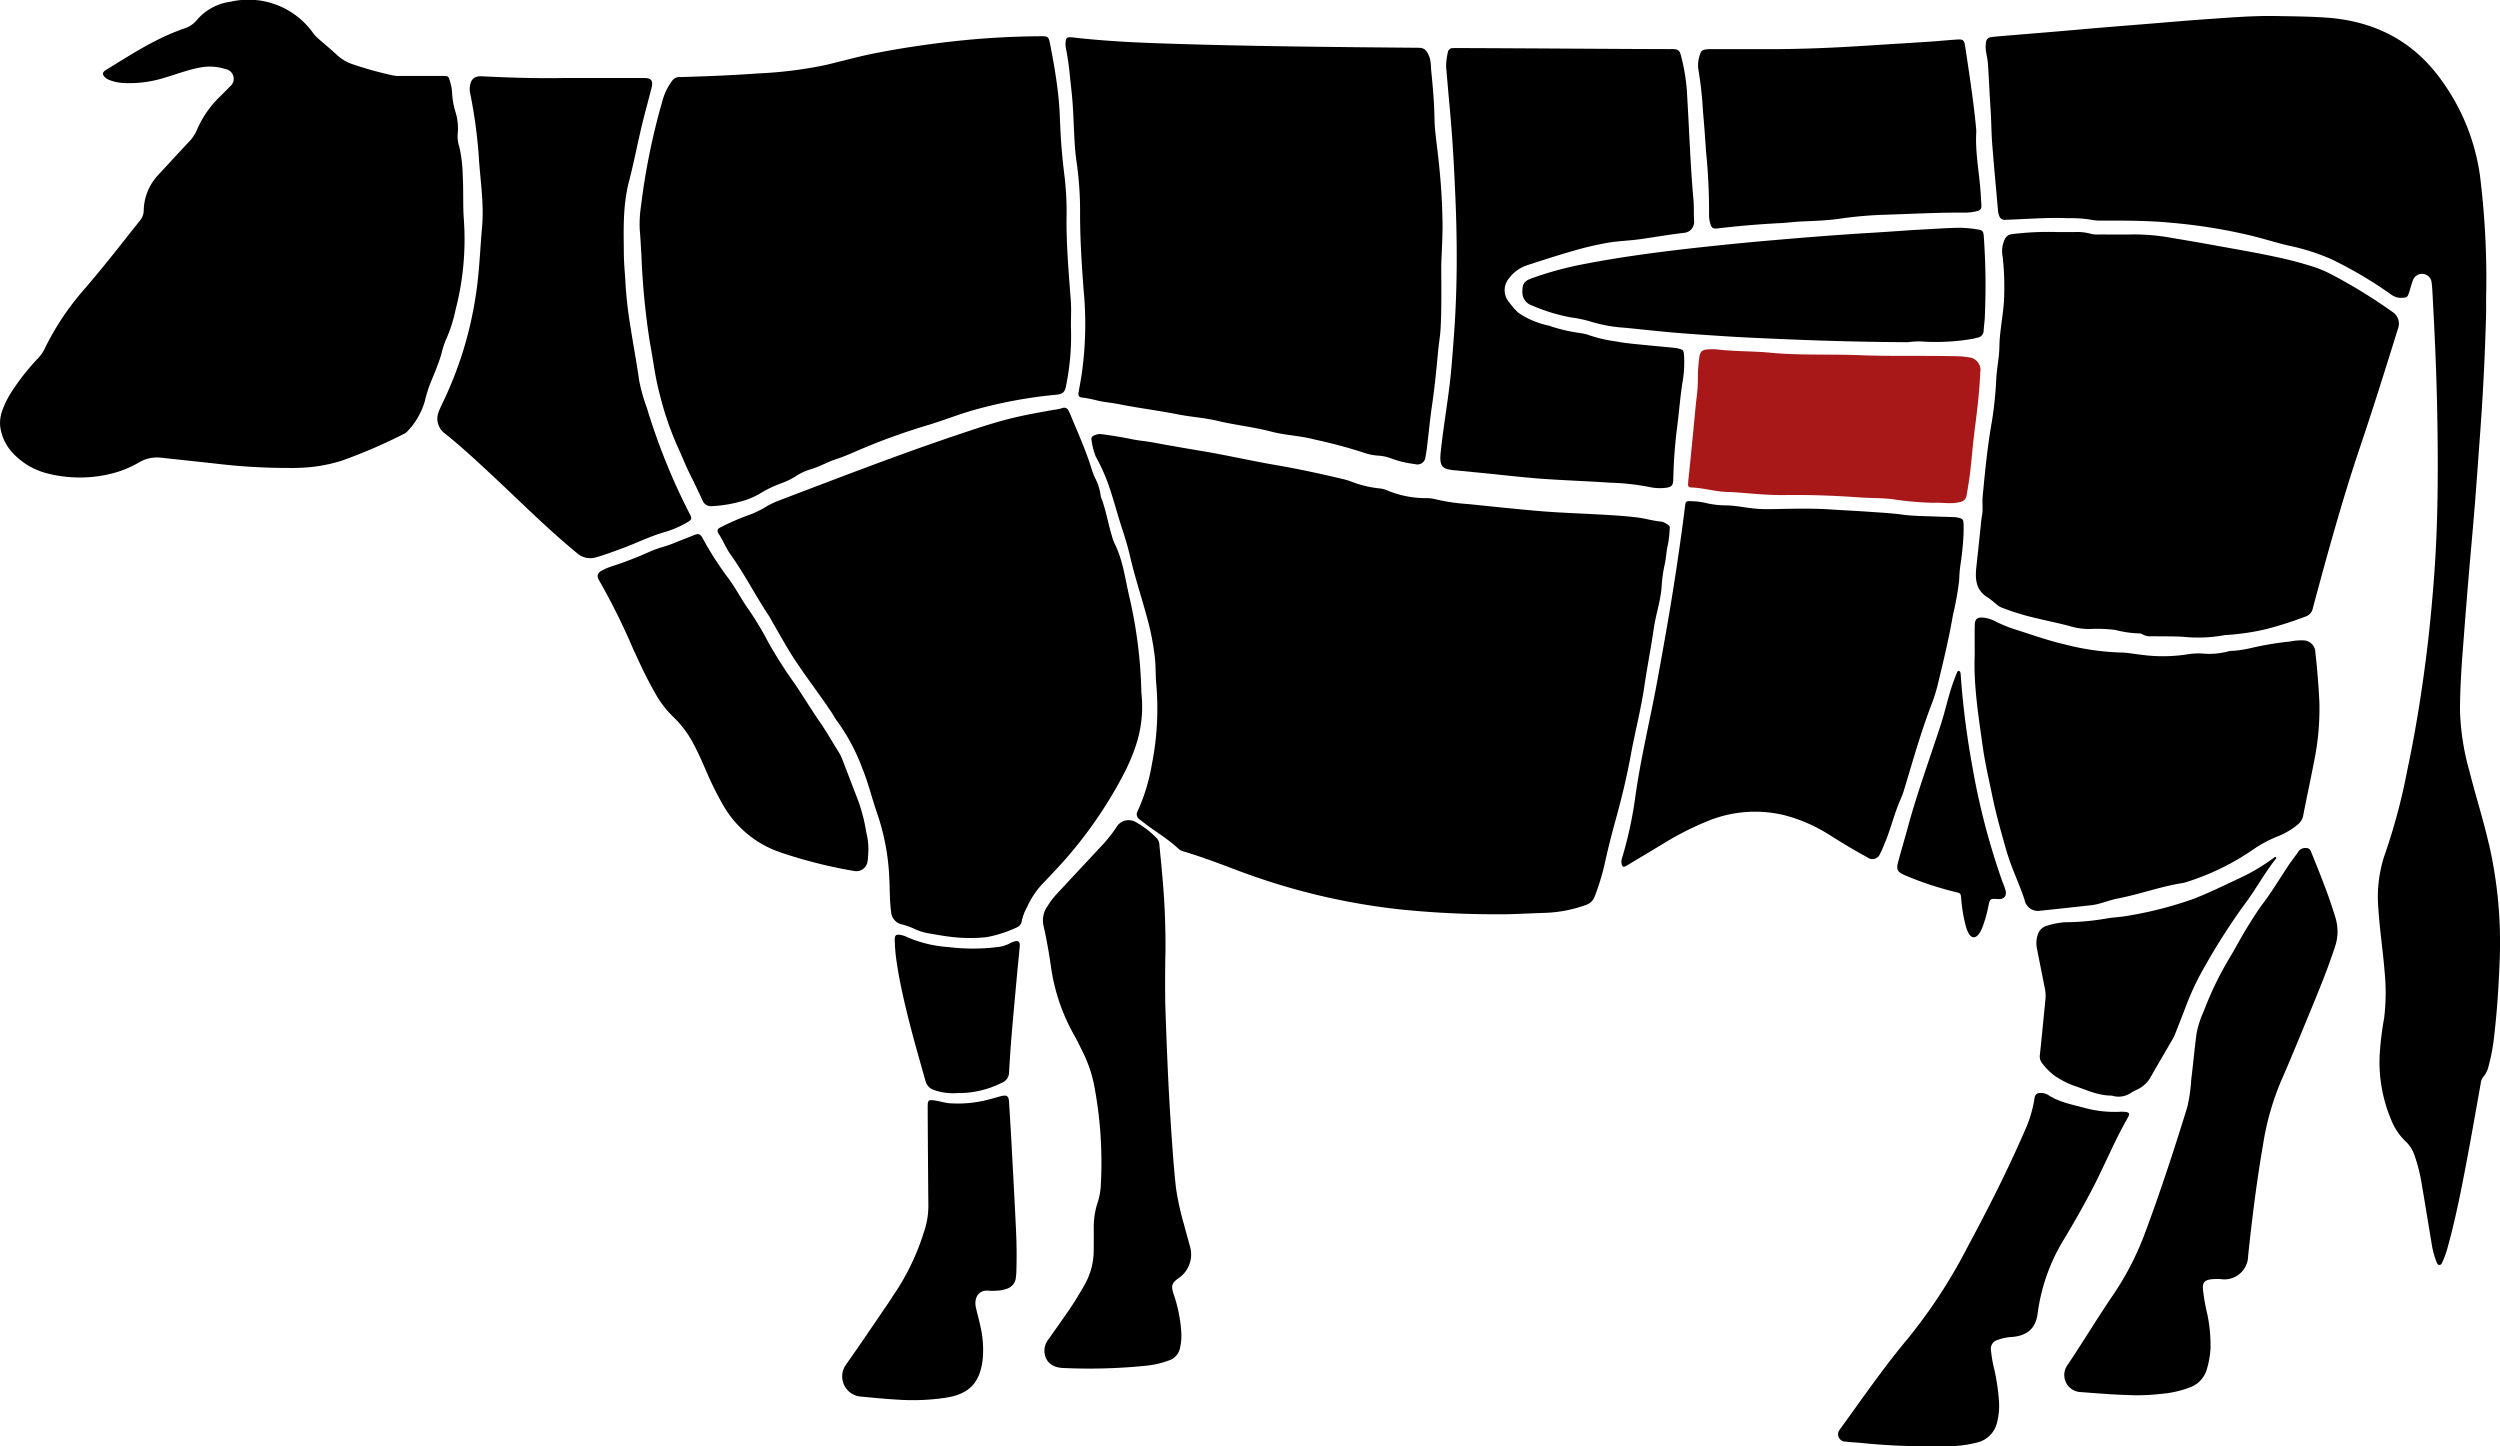
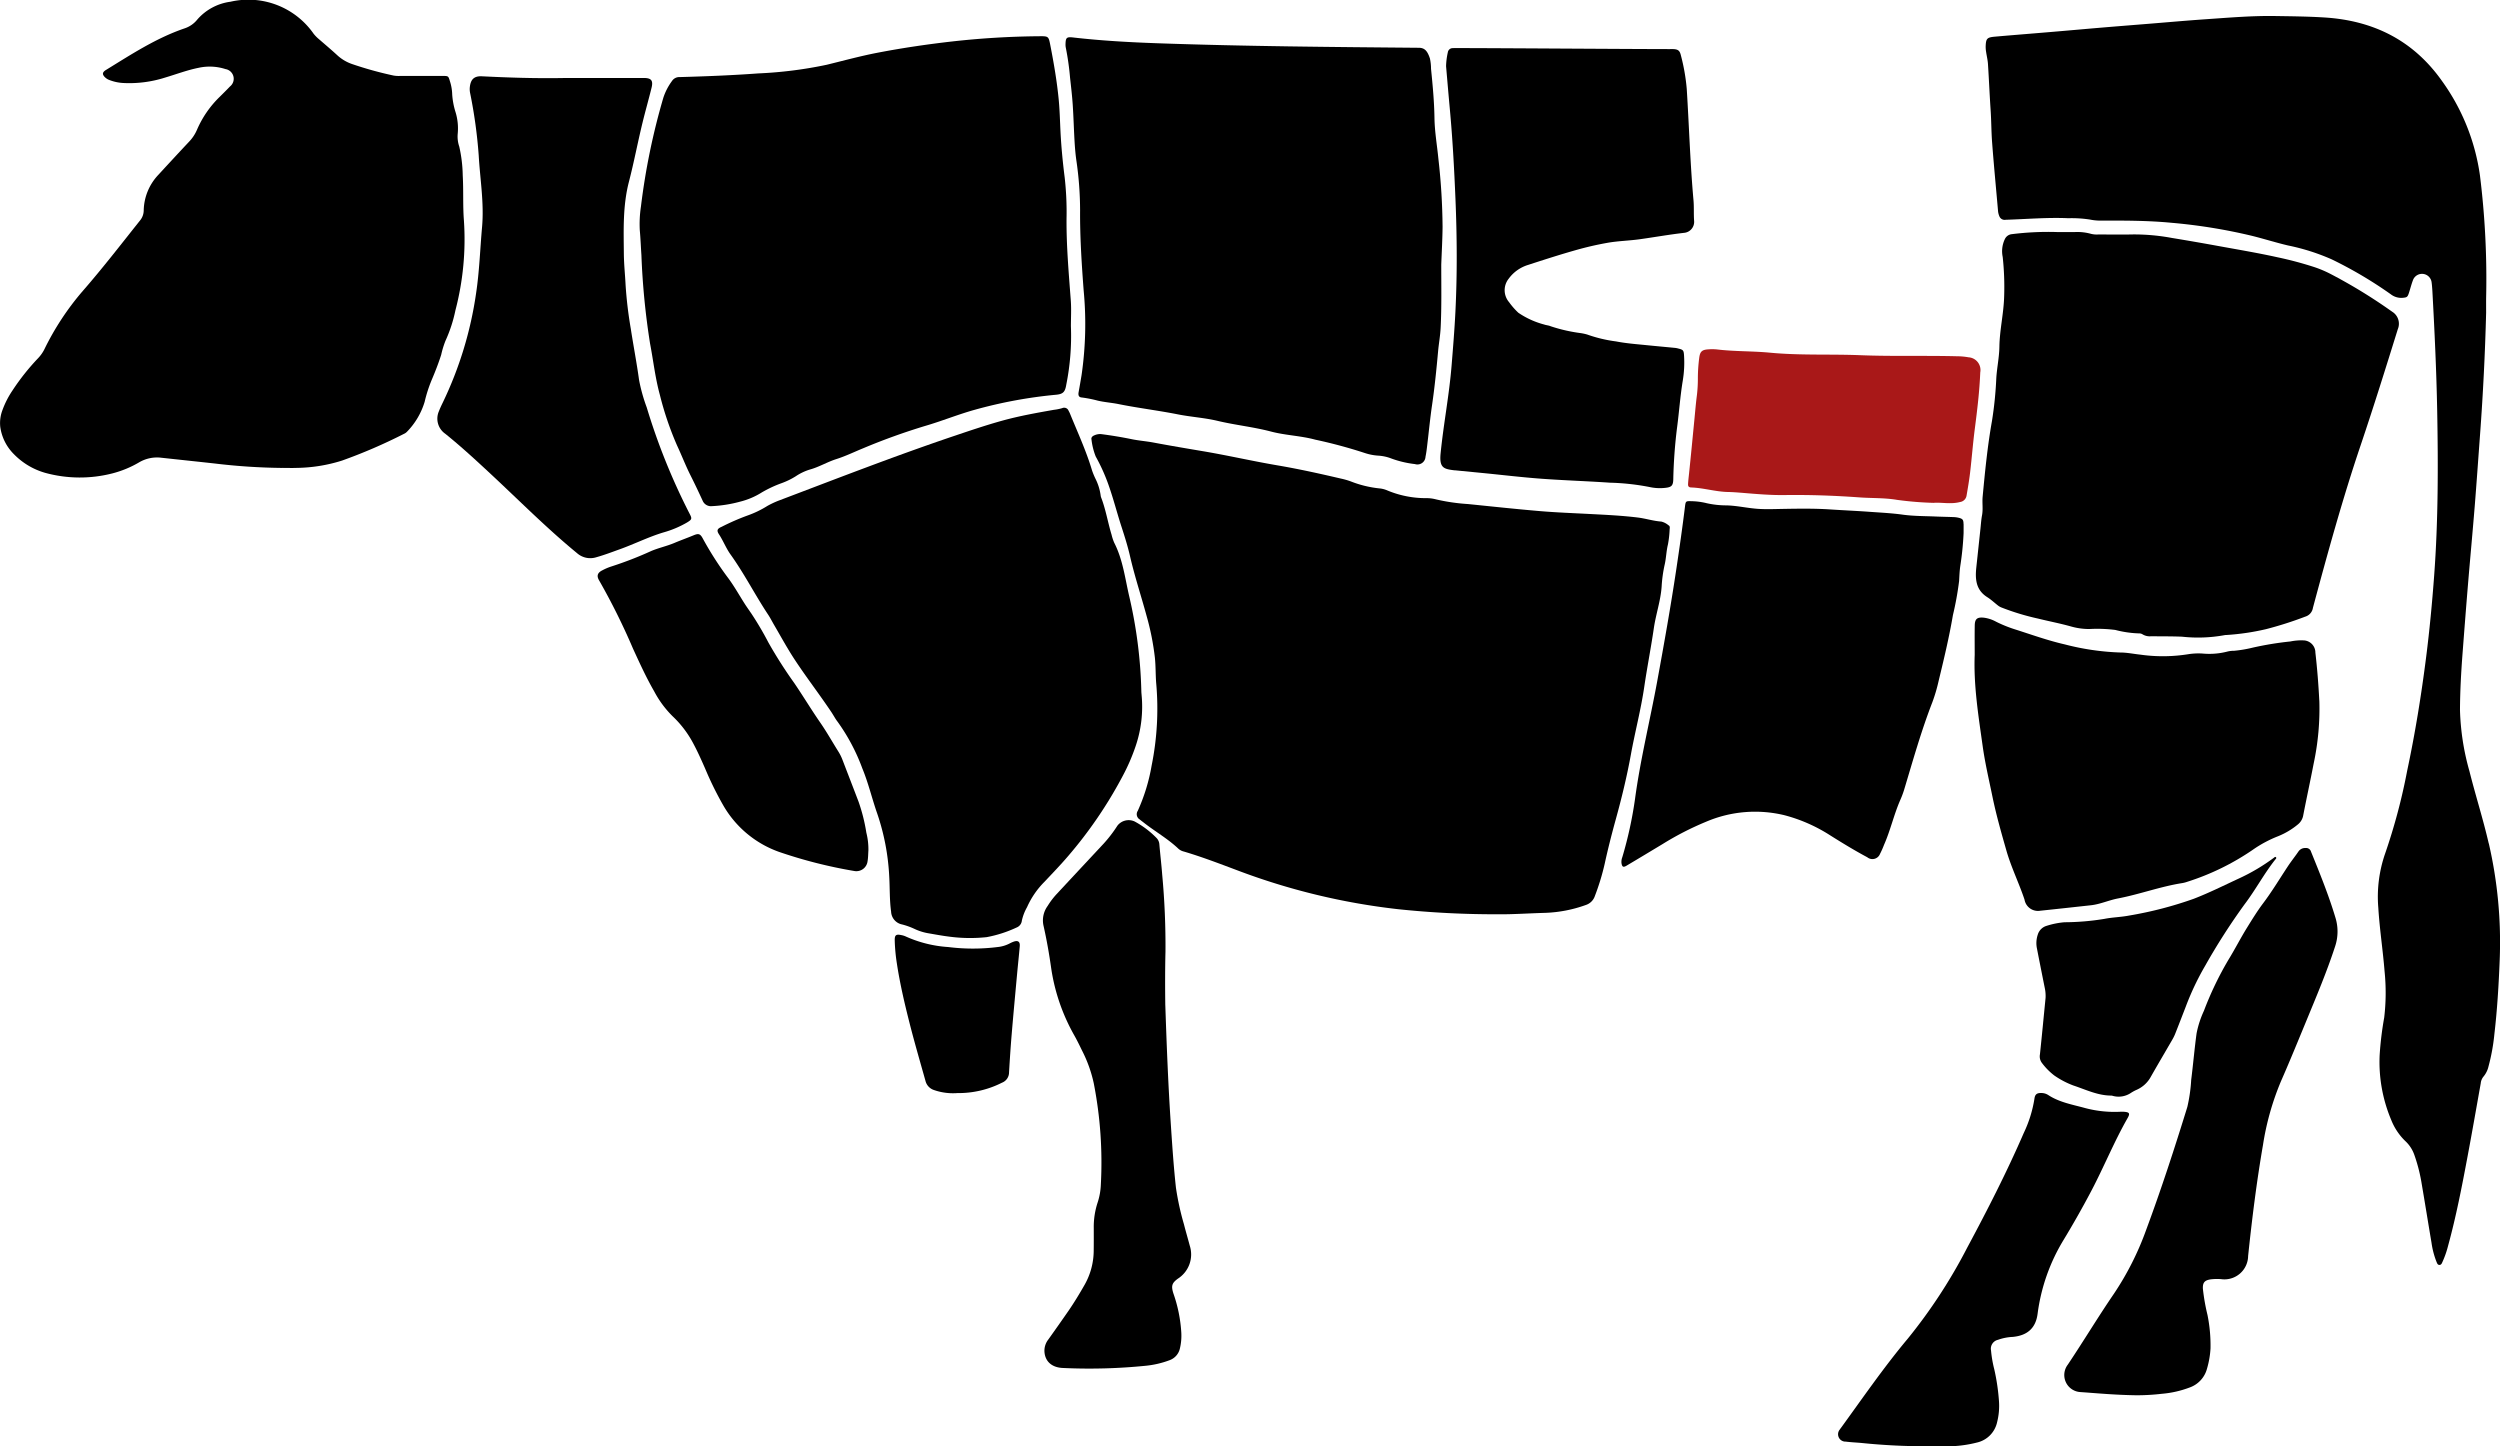
<svg xmlns="http://www.w3.org/2000/svg" width="398.672" height="230.649" viewBox="0 0 398.672 230.649">
  <defs>
    <filter id="Path_9405" x="165.041" y="60.225" width="110.237" height="94.588" filterUnits="userSpaceOnUse">
      <feOffset dy="3" input="SourceAlpha" />
      <feGaussianBlur stdDeviation="3" result="blur" />
      <feFlood flood-opacity="0.161" />
      <feComposite operator="in" in2="blur" />
      <feComposite in="SourceGraphic" />
    </filter>
  </defs>
  <g id="Group_9096" data-name="Group 9096" transform="translate(-1022.999 -2216)">
    <path id="Path_9394" data-name="Path 9394" d="M45.045,74.621A97.541,97.541,0,0,1,34.2,73.909c-2.893-.318-5.789-.621-8.682-.937a5.637,5.637,0,0,0-3.35.767,16.48,16.48,0,0,1-4.2,1.74A20.882,20.882,0,0,1,7.23,75.411a11.284,11.284,0,0,1-5.029-3A7.612,7.612,0,0,1,.038,68.059a5.8,5.8,0,0,1,.354-2.666,14.318,14.318,0,0,1,1.584-3.105,36.592,36.592,0,0,1,4.1-5.168,5.892,5.892,0,0,0,1-1.419,43.114,43.114,0,0,1,6.118-9.295c3.171-3.634,6.118-7.457,9.123-11.23a2.56,2.56,0,0,0,.6-1.591,8.5,8.5,0,0,1,2.328-5.7c1.623-1.76,3.246-3.522,4.887-5.267a6.4,6.4,0,0,0,1.28-1.924,16.29,16.29,0,0,1,3.614-5.242c.551-.548,1.107-1.092,1.641-1.656a1.565,1.565,0,0,0-.707-2.778,8.212,8.212,0,0,0-4.311-.2c-1.813.363-3.538,1.024-5.3,1.546a18.81,18.81,0,0,1-6.7.872,7.182,7.182,0,0,1-2.173-.463,2,2,0,0,1-.873-.6c-.282-.358-.245-.606.121-.9a1.579,1.579,0,0,1,.161-.109c4.05-2.489,8.033-5.106,12.582-6.65A4.325,4.325,0,0,0,31.476,3.1,8.476,8.476,0,0,1,36.755.276a12.681,12.681,0,0,1,13.252,5.1,5.685,5.685,0,0,0,.811.832c1,.872,2.017,1.725,2.993,2.625a6.691,6.691,0,0,0,2.316,1.375,57.847,57.847,0,0,0,6.63,1.839,4.842,4.842,0,0,0,1.062.064c2.266,0,4.531,0,6.8,0,.881,0,.886.014,1.134.857a7.536,7.536,0,0,1,.358,2.1,12.024,12.024,0,0,0,.515,2.758,8.855,8.855,0,0,1,.361,3.541,4.955,4.955,0,0,0,.25,2.011,22.221,22.221,0,0,1,.554,4.6c.138,2.394,0,4.79.188,7.18a44.718,44.718,0,0,1-1.355,14.331,22.641,22.641,0,0,1-1.593,4.873,14.893,14.893,0,0,0-.677,2.218c-.433,1.356-.947,2.679-1.507,3.991a22.193,22.193,0,0,0-1.128,3.5,11.625,11.625,0,0,1-2.832,4.792,1.479,1.479,0,0,1-.475.326,83.7,83.7,0,0,1-9.879,4.262,25.042,25.042,0,0,1-7.251,1.164c-.744.029-1.488,0-2.233,0" transform="translate(1023 2216)" />
    <path id="Path_9395" data-name="Path 9395" d="M150.536,50.921a39.532,39.532,0,0,1-.747,9.313c-.188,1.14-.521,1.465-1.619,1.569a73.9,73.9,0,0,0-13.044,2.418c-2.651.745-5.2,1.787-7.833,2.555a101.394,101.394,0,0,0-9.846,3.546c-1.435.584-2.842,1.274-4.307,1.738s-2.753,1.264-4.223,1.667a8.555,8.555,0,0,0-2.271,1.083,11.669,11.669,0,0,1-2.266,1.1,19.04,19.04,0,0,0-3.156,1.48,11.821,11.821,0,0,1-3.47,1.47,20.7,20.7,0,0,1-4.489.71,1.434,1.434,0,0,1-1.462-.882c-.623-1.35-1.258-2.695-1.926-4.022-.787-1.561-1.411-3.194-2.15-4.773a50.385,50.385,0,0,1-2.742-8.072c-.74-2.691-1.041-5.461-1.564-8.191a117.78,117.78,0,0,1-1.377-14.088c-.092-1.321-.137-2.646-.259-3.967a18.533,18.533,0,0,1,.182-3.774A107.679,107.679,0,0,1,85.543,14.43a9.411,9.411,0,0,1,1.376-2.657,1.384,1.384,0,0,1,1.225-.626c4.173-.117,8.347-.278,12.51-.585a66.432,66.432,0,0,0,10.96-1.384c2.7-.66,5.378-1.394,8.111-1.92,3.875-.746,7.774-1.32,11.694-1.772a134.086,134.086,0,0,1,14.042-.853c1.518-.015,1.513,0,1.8,1.485.558,2.858,1.05,5.728,1.329,8.627.162,1.705.2,3.422.286,5.135.122,2.425.357,4.837.662,7.247a49.221,49.221,0,0,1,.3,6.59c-.032,4.374.357,8.723.68,13.079.1,1.385.016,2.782.016,4.126" transform="translate(1043.241 2217.146)" />
    <path id="Path_9396" data-name="Path 9396" d="M75.916,10.025q6.46,0,12.919,0c1.172,0,1.513.391,1.224,1.561-.457,1.853-.981,3.689-1.434,5.543-.769,3.141-1.365,6.327-2.176,9.453-.984,3.8-.842,7.629-.807,11.472.015,1.683.2,3.359.281,5.039a66.142,66.142,0,0,0,.828,6.935c.418,2.717.941,5.416,1.314,8.141a26.775,26.775,0,0,0,1.225,4.388,101.235,101.235,0,0,0,6.808,16.9c.452.853.423.962-.4,1.462a16.014,16.014,0,0,1-3.739,1.573c-2.393.721-4.621,1.843-6.962,2.685-1.246.448-2.488.923-3.762,1.279a3.18,3.18,0,0,1-3.059-.658c-4.863-3.992-9.283-8.461-13.883-12.737-2.324-2.16-4.655-4.309-7.129-6.3a2.933,2.933,0,0,1-1.036-3.543c.186-.482.405-.952.631-1.416a59.652,59.652,0,0,0,5.324-17.477c.524-3.493.635-7.02.948-10.53.342-3.845-.317-7.613-.533-11.413a78.3,78.3,0,0,0-1.379-9.993,3.038,3.038,0,0,1-.044-.87c.121-1.145.575-1.831,1.925-1.765,4.3.212,8.6.354,12.913.278" transform="translate(1036.842 2218.412)" />
    <path id="Path_9397" data-name="Path 9397" d="M275.416,195.664c-3.532-.052-6.269-.321-9.012-.513a2.722,2.722,0,0,1-1.99-4.377c2.5-3.737,4.821-7.6,7.358-11.31a46.463,46.463,0,0,0,5.141-10.192c2.4-6.46,4.528-13.011,6.561-19.594a25.312,25.312,0,0,0,.615-4.316c.314-2.47.52-4.954.86-7.421a15.57,15.57,0,0,1,1.17-3.589,52.527,52.527,0,0,1,3.9-8.126c1.034-1.679,1.928-3.446,2.967-5.121.816-1.317,1.627-2.644,2.563-3.885,1.424-1.888,2.639-3.918,3.94-5.887.535-.808,1.142-1.57,1.692-2.369a1.284,1.284,0,0,1,1.152-.571.807.807,0,0,1,.868.591c1.4,3.446,2.8,6.892,3.873,10.459a7.5,7.5,0,0,1-.04,4.652c-1.316,4.034-2.966,7.936-4.581,11.851-1.334,3.229-2.651,6.464-4.058,9.661a43.137,43.137,0,0,0-2.86,10.151c-1.013,5.868-1.75,11.771-2.368,17.691a3.783,3.783,0,0,1-4.322,3.694,8.348,8.348,0,0,0-1.647.035c-.969.141-1.291.515-1.245,1.493a32.21,32.21,0,0,0,.737,4.2,24.514,24.514,0,0,1,.479,5.306,14.315,14.315,0,0,1-.559,3.241,4.361,4.361,0,0,1-2.786,3.01,16.27,16.27,0,0,1-4.434,1,33.746,33.746,0,0,1-3.97.233" transform="translate(1088.338 2242.84)" />
    <path id="Path_9398" data-name="Path 9398" d="M152.824,134.355c.216,6.373.46,12.744.887,19.108.222,3.325.445,6.65.806,9.965a43.188,43.188,0,0,0,1.284,5.87c.286,1.129.619,2.244.916,3.371a4.581,4.581,0,0,1-1.881,5.277c-.961.7-1.1,1.149-.731,2.336a22.978,22.978,0,0,1,1.268,6.257,8.745,8.745,0,0,1-.237,2.6,2.566,2.566,0,0,1-1.608,1.805,14.853,14.853,0,0,1-3.861.9,89.788,89.788,0,0,1-13.094.353c-1.8-.046-2.886-1-3.018-2.528a2.9,2.9,0,0,1,.6-2q1.637-2.291,3.24-4.606c.917-1.334,1.753-2.719,2.555-4.126a11.141,11.141,0,0,0,1.455-5.472c.016-1.2.011-2.4.009-3.593a12.473,12.473,0,0,1,.631-4.106,10.428,10.428,0,0,0,.5-2.858,65.563,65.563,0,0,0-1.134-16.13,21.276,21.276,0,0,0-1.86-5.193c-.381-.786-.765-1.572-1.189-2.336a30.885,30.885,0,0,1-3.73-10.753c-.323-2.306-.725-4.6-1.24-6.873a3.905,3.905,0,0,1,.662-3.1,12.222,12.222,0,0,1,1.4-1.858q3.771-4.052,7.548-8.1a21.155,21.155,0,0,0,2.181-2.848,2.271,2.271,0,0,1,2.725-.685,14.426,14.426,0,0,1,3.481,2.61,1.614,1.614,0,0,1,.484,1.016c.137,1.644.337,3.284.46,4.928a122.219,122.219,0,0,1,.517,12.22c-.071,2.85-.066,5.7-.03,8.546" transform="translate(1056.006 2241.956)" />
    <path id="Path_9399" data-name="Path 9399" d="M249.143,196.039a100.5,100.5,0,0,1-10.469-.524c-.837-.076-1.681-.111-2.514-.215a1.177,1.177,0,0,1-.931-1.953c.067-.11.15-.211.226-.316,3.462-4.768,6.811-9.633,10.594-14.147a84.289,84.289,0,0,0,9.483-14.521c3.214-5.99,6.309-12.038,9.015-18.279a19.811,19.811,0,0,0,1.7-5.446c.094-.762.43-.968,1.208-.928a2.028,2.028,0,0,1,1.006.326c1.8,1.179,3.9,1.522,5.917,2.082a18.323,18.323,0,0,0,5.668.573,4.2,4.2,0,0,1,.485.009c.871.069,1,.255.571,1.011-2.152,3.773-3.78,7.805-5.8,11.64q-2.083,3.952-4.4,7.775a30.063,30.063,0,0,0-4.151,11.812c-.3,2.273-1.639,3.442-3.95,3.662a8,8,0,0,0-2.372.467,1.454,1.454,0,0,0-1.1,1.709,18.782,18.782,0,0,0,.51,2.962,33.413,33.413,0,0,1,.761,5.18,10.516,10.516,0,0,1-.3,3.274,4.256,4.256,0,0,1-3.244,3.261,19.3,19.3,0,0,1-3.833.573c-1.357.056-2.719.012-4.078.012" transform="translate(1081.178 2250.594)" />
-     <path id="Path_9400" data-name="Path 9400" d="M121.28,141.819c0-1.057.1-1.158,1.178-.994.734.111,1.445.334,2.187.423a19.169,19.169,0,0,0,6.718-.682c.534-.127,1.055-.306,1.589-.433.983-.235,1.241-.044,1.3.946.13,2.1.263,4.2.377,6.3.255,4.717.513,9.434.737,14.154q.159,3.346.049,6.7c-.007.258-.049.515-.07.772a2.073,2.073,0,0,1-1.582,1.876,4.711,4.711,0,0,1-1.427.257,8.524,8.524,0,0,1-1.26.02c-1.687-.216-2.434,1.143-2.116,2.635.222,1.043.536,2.067.742,3.113a16.509,16.509,0,0,1,.336,5.3c-.449,3.591-2.108,5.372-5.674,5.98a35.365,35.365,0,0,1-7.937.333c-1.936-.107-3.869-.308-5.8-.483a3.224,3.224,0,0,1-2.353-5.126c2.262-3.2,4.443-6.449,6.652-9.681.42-.615.8-1.258,1.229-1.864a37.649,37.649,0,0,0,4.509-9.527,12.86,12.86,0,0,0,.722-4.479c-.03-2.4-.1-12.753-.107-15.537" transform="translate(1049.658 2250.676)" />
    <path id="Path_9401" data-name="Path 9401" d="M261.752,132.022a6,6,0,0,0-.137-1.642c-.412-2.062-.826-4.122-1.225-6.187a4.223,4.223,0,0,1,.13-2.3,2.079,2.079,0,0,1,1.4-1.374,12.865,12.865,0,0,1,2.845-.57,40.127,40.127,0,0,0,6.369-.539c1.3-.257,2.642-.277,3.941-.529a60.532,60.532,0,0,0,10.311-2.676c2.438-.942,4.788-2.116,7.163-3.219a31.171,31.171,0,0,0,5.583-3.3c.1-.076.226-.21.328-.131.187.145.01.287-.081.4-1.792,2.262-3.142,4.83-4.883,7.121a102.438,102.438,0,0,0-6.287,9.8,42.786,42.786,0,0,0-3.079,6.479c-.571,1.478-1.142,2.958-1.727,4.432a7.3,7.3,0,0,1-.479.952c-1.118,1.933-2.253,3.856-3.36,5.8a4.752,4.752,0,0,1-2.3,2.135,6.309,6.309,0,0,0-.936.512,3.508,3.508,0,0,1-2.878.444.8.8,0,0,0-.191-.04c-2.158.007-4.063-.942-6.047-1.6a13.577,13.577,0,0,1-3.084-1.617,10.218,10.218,0,0,1-1.958-1.991,1.728,1.728,0,0,1-.314-1.375c.316-2.992.6-5.989.895-8.983" transform="translate(1087.451 2243.122)" />
    <path id="Path_9402" data-name="Path 9402" d="M124.373,144.728a9.227,9.227,0,0,1-3.82-.509,2.043,2.043,0,0,1-1.284-1.425c-.873-3.112-1.78-6.214-2.573-9.35-.783-3.1-1.513-6.218-1.992-9.386a28.5,28.5,0,0,1-.341-3.669c-.019-.856.208-1.034,1.051-.853a2.882,2.882,0,0,1,.739.235,19.537,19.537,0,0,0,6.74,1.669,31.6,31.6,0,0,0,7.931-.006,5.287,5.287,0,0,0,1.845-.554,4.66,4.66,0,0,1,.709-.314c.665-.216.986.042.922.757-.122,1.385-.269,2.768-.4,4.153-.3,3.285-.609,6.569-.885,9.856-.171,2.03-.3,4.063-.423,6.1a1.752,1.752,0,0,1-1.132,1.643,15.285,15.285,0,0,1-7.091,1.654" transform="translate(1051.318 2245.583)" />
-     <path id="Path_9403" data-name="Path 9403" d="M258.583,122.135c-1.288-.076-1.288-.076-1.559,1.183a20.324,20.324,0,0,1-.952,3.355,4.186,4.186,0,0,1-.606,1.1c-.533.65-1.1.613-1.546-.116a4.764,4.764,0,0,1-.474-1.164,23.844,23.844,0,0,1-.739-4.394c-.089-.876-.074-.885-.91-1.084a51.807,51.807,0,0,1-8.088-2.68c-1.16-.488-1.391-.9-1.07-2.089.5-1.873,1.057-3.733,1.566-5.6,1.5-5.526,3.482-10.9,5.247-16.34.76-2.339,1.234-4.758,2.1-7.063.158-.423.318-.847.49-1.264.046-.112.12-.237.282-.217a.3.3,0,0,1,.251.256,2.821,2.821,0,0,1,.056.482,133.378,133.378,0,0,0,1.818,14.331,113.63,113.63,0,0,0,4.831,18.555,12.885,12.885,0,0,1,.494,1.367c.216.916-.256,1.441-1.188,1.385" transform="translate(1083.048 2237.235)" />
    <path id="Path_9404" data-name="Path 9404" d="M334.03,134c-.892-3.88-2.11-7.672-3.077-11.53a39.312,39.312,0,0,1-1.507-9.755c.015-3.013.181-6.017.409-9.019.278-3.647.559-7.292.862-10.938.346-4.16.737-8.315,1.074-12.476.309-3.839.574-7.682.858-11.522q.717-9.686.966-19.4c0-.777-.006-1.555,0-2.331a133.8,133.8,0,0,0-.987-19.57,33.767,33.767,0,0,0-6.117-15.142c-4.565-6.408-10.878-9.539-18.631-10.035-2.619-.167-5.241-.191-7.862-.233-3.694-.062-7.373.256-11.055.508-2.937.2-5.87.462-8.8.7-2.645.213-5.29.422-7.934.644-2.709.228-5.415.475-8.123.7-2.933.25-5.869.477-8.8.735-1.3.115-1.457.3-1.5,1.591a4.973,4.973,0,0,0,.076.868c.094.64.252,1.275.293,1.918.158,2.453.26,4.909.424,7.362.115,1.712.107,3.431.236,5.14.273,3.612.621,7.219.936,10.829a2.8,2.8,0,0,0,.222.939.892.892,0,0,0,.987.559c3.33-.1,6.656-.4,9.991-.25a19.212,19.212,0,0,1,3.483.216,8.007,8.007,0,0,0,1.828.163c3.722-.007,7.44-.006,11.155.349a87.108,87.108,0,0,1,12.913,2.1c1.913.479,3.794,1.078,5.713,1.526a34.085,34.085,0,0,1,6.915,2.2,66.216,66.216,0,0,1,9.429,5.572,2.727,2.727,0,0,0,1.876.57c.7-.06.8-.107,1.027-.8.228-.707.405-1.435.679-2.123a1.541,1.541,0,0,1,2.924.4c.069.479.1.966.132,1.45.346,6.337.645,12.675.765,19.019.165,8.806.168,17.61-.485,26.4-.319,4.293-.722,8.577-1.263,12.847-.776,6.132-1.76,12.23-3.049,18.278a94.478,94.478,0,0,1-3.491,13.115,21.013,21.013,0,0,0-1.1,8.695c.207,3.392.732,6.756,1,10.142a33.582,33.582,0,0,1-.062,7.366,52.144,52.144,0,0,0-.725,5.969,23.785,23.785,0,0,0,1.839,10.329,9.617,9.617,0,0,0,2.242,3.374,5.44,5.44,0,0,1,1.463,2.249,26.422,26.422,0,0,1,1.164,4.6c.537,3.124,1.032,6.254,1.563,9.38a13.26,13.26,0,0,0,.781,3c.1.23.175.538.489.533s.393-.309.5-.536a15.056,15.056,0,0,0,.861-2.472c1.294-4.715,2.22-9.511,3.12-14.31.729-3.879,1.406-7.766,2.1-11.651a1.968,1.968,0,0,1,.432-1.059,3.907,3.907,0,0,0,.807-1.638,31.385,31.385,0,0,0,.936-5.15c.458-3.924.69-7.864.847-11.811a70.147,70.147,0,0,0-1.74-18.6" transform="translate(1085.844 2216.507)" />
    <g transform="matrix(1, 0, 0, 1, 1023, 2216)" filter="url(#Path_9405)">
      <path id="Path_9405-2" data-name="Path 9405" d="M231.564,67.656a2.744,2.744,0,0,0-1.191-.623c-1.266-.09-2.475-.488-3.727-.643-2.57-.316-5.158-.433-7.743-.569-2.617-.137-5.24-.233-7.851-.454-3.835-.324-7.664-.74-11.494-1.127a30.627,30.627,0,0,1-5.176-.764,5.815,5.815,0,0,0-1.441-.177,15.936,15.936,0,0,1-6.31-1.256,4.066,4.066,0,0,0-1.219-.3,17.337,17.337,0,0,1-4.51-1.1,11.483,11.483,0,0,0-1.582-.458c-3.336-.779-6.673-1.523-10.058-2.1-4.012-.679-7.985-1.6-12-2.277-2.614-.44-5.228-.881-7.833-1.371-1.142-.216-2.311-.3-3.448-.531-1.617-.333-3.243-.6-4.878-.815a2.217,2.217,0,0,0-1.129.19c-.283.111-.543.334-.457.664a10.493,10.493,0,0,0,.674,2.71,29.469,29.469,0,0,1,2.031,4.5c.791,2.227,1.367,4.519,2.1,6.762.5,1.537.984,3.085,1.346,4.659.74,3.219,1.782,6.352,2.645,9.534a41.386,41.386,0,0,1,1.317,6.654c.136,1.324.1,2.652.2,3.974a45.672,45.672,0,0,1-.725,13.226,29.534,29.534,0,0,1-2.208,7.2.971.971,0,0,0,.307,1.37c.195.171.408.319.611.479,1.828,1.443,3.879,2.59,5.576,4.206a2.01,2.01,0,0,0,.856.435c2.855.845,5.633,1.91,8.418,2.956a105.7,105.7,0,0,0,25.764,6.241,148.676,148.676,0,0,0,16.12.806c1.918.03,4.632-.147,7.351-.226a21.18,21.18,0,0,0,6.45-1.255,2.241,2.241,0,0,0,1.443-1.436,37.5,37.5,0,0,0,1.557-5.1c.522-2.4,1.13-4.782,1.785-7.154.938-3.4,1.769-6.821,2.4-10.3.652-3.594,1.594-7.139,2.126-10.756.46-3.136,1.074-6.244,1.531-9.38.326-2.241,1.094-4.4,1.248-6.672a21.424,21.424,0,0,1,.478-3.457c.25-1.07.26-2.176.529-3.25a16.518,16.518,0,0,0,.268-2.407c.021-.222.077-.483-.15-.625" transform="translate(34.54 13.14)" />
    </g>
    <path id="Path_9406" data-name="Path 9406" d="M318.921,42.356c-.077-.059-.158-.112-.238-.168a83.347,83.347,0,0,0-9.6-5.856,17.983,17.983,0,0,0-2.5-1.06,57.254,57.254,0,0,0-5.9-1.579c-3.188-.707-6.409-1.244-9.615-1.831q-3.621-.661-7.262-1.258a32.9,32.9,0,0,0-6.171-.561c-1.844.044-3.689.009-5.536.006a3.828,3.828,0,0,1-1.157-.092,8.15,8.15,0,0,0-2.593-.293c-.937.014-1.876,0-2.815,0a46.758,46.758,0,0,0-7.26.338,1.367,1.367,0,0,0-1.107.8,4.473,4.473,0,0,0-.337,2.837,44.838,44.838,0,0,1,.231,6.3c-.071,2.687-.716,5.321-.76,8.013-.026,1.686-.389,3.341-.493,5.019a59.4,59.4,0,0,1-.694,6.849c-.711,3.985-1.1,8.006-1.482,12.032-.095,1,.091,1.995-.1,2.988-.133.7-.173,1.412-.249,2.118q-.329,3.088-.66,6.176c-.2,1.873-.08,3.608,1.747,4.755.626.393,1.169.917,1.759,1.37a2.263,2.263,0,0,0,.507.277,38.867,38.867,0,0,0,5.84,1.77c1.753.435,3.535.772,5.276,1.263a10.631,10.631,0,0,0,2.87.4,23.013,23.013,0,0,1,4.165.146,16.865,16.865,0,0,0,3.828.553.971.971,0,0,1,.548.168,2.2,2.2,0,0,0,1.3.288c1.651.014,3.3,0,4.949.066a23.494,23.494,0,0,0,6.756-.236,1.909,1.909,0,0,1,.387-.036,38.077,38.077,0,0,0,6.226-.918,57.719,57.719,0,0,0,6.276-2A1.738,1.738,0,0,0,306.3,89.59c2.333-8.682,4.715-17.351,7.593-25.872,2.08-6.159,4.016-12.364,5.946-18.571a2.245,2.245,0,0,0-.922-2.791" transform="translate(1085.538 2223.341)" />
    <path id="Path_9407" data-name="Path 9407" d="M159.336,97.876c-.013-.161-.032-.323-.036-.484A73.95,73.95,0,0,0,157.392,82.3c-.686-2.909-1.024-5.932-2.418-8.655a7.67,7.67,0,0,1-.425-1.288c-.594-1.948-.911-3.974-1.644-5.881a1.362,1.362,0,0,1-.095-.376,8.466,8.466,0,0,0-.833-2.674,11.937,11.937,0,0,1-.551-1.345c-.927-3.105-2.291-6.041-3.508-9.033a3.7,3.7,0,0,0-.216-.434.753.753,0,0,0-1.029-.432,7.779,7.779,0,0,1-1.326.267c-2.768.489-5.537.982-8.247,1.734-2.616.726-5.189,1.6-7.761,2.468-9.375,3.169-18.593,6.761-27.844,10.265a14.257,14.257,0,0,0-1.839.863,15.8,15.8,0,0,1-3.14,1.516,37.2,37.2,0,0,0-4.166,1.819c-.689.294-.8.579-.408,1.183.68,1.032,1.119,2.2,1.832,3.2,2.213,3.083,3.924,6.475,6.018,9.629.339.51.614,1.064.923,1.594,1.094,1.871,2.126,3.777,3.32,5.589,1.869,2.837,3.945,5.526,5.835,8.347.342.51.621,1.067,1,1.548a31.053,31.053,0,0,1,3.934,7.427c.969,2.337,1.535,4.806,2.37,7.184a36.557,36.557,0,0,1,1.921,10.062c.11,1.869.04,3.747.3,5.617a2.173,2.173,0,0,0,1.759,2.025,11.309,11.309,0,0,1,2,.722,8.564,8.564,0,0,0,2.217.689c1.052.18,2.1.379,3.158.512a25.2,25.2,0,0,0,6.093.1,19.781,19.781,0,0,0,4.772-1.533,1.33,1.33,0,0,0,.852-1.108,7.683,7.683,0,0,1,.827-2.143,13.448,13.448,0,0,1,2.788-4.055c1.264-1.342,2.548-2.67,3.745-4.071a69.082,69.082,0,0,0,8.731-12.811,31.005,31.005,0,0,0,2.042-4.713,19.513,19.513,0,0,0,.954-8.235" transform="translate(1045.709 2228.905)" />
    <path id="Path_9408" data-name="Path 9408" d="M196.321,34.94a102.091,102.091,0,0,0-.661-10.747c-.21-2.191-.6-4.364-.631-6.569-.041-2.624-.286-5.23-.549-7.838a7.819,7.819,0,0,0-.175-1.636c-.423-1.293-.9-1.7-1.767-1.709-13.888-.124-27.777-.235-41.659-.721-4.5-.158-8.985-.408-13.458-.922-1.038-.119-1.2.016-1.226,1.038a2.436,2.436,0,0,0,.042.58,43.242,43.242,0,0,1,.68,4.8c.16,1.446.331,2.892.428,4.344.128,1.936.177,3.878.291,5.816.057,1,.142,2,.281,2.993a55.476,55.476,0,0,1,.6,8.028c-.027,4.246.247,8.475.565,12.7a56.617,56.617,0,0,1-.331,13.552q-.221,1.34-.464,2.679c-.079.43-.05.825.47.877a19.332,19.332,0,0,1,2.554.5c1.094.261,2.231.331,3.336.555,3.137.635,6.317,1.014,9.457,1.638,2.091.417,4.247.54,6.315,1.033,2.835.677,5.739.971,8.557,1.713,2.316.608,4.733.661,7.055,1.293a77.181,77.181,0,0,1,7.859,2.116,8.511,8.511,0,0,0,2.186.43,6.9,6.9,0,0,1,2.079.455,16.237,16.237,0,0,0,3.765.891,1.289,1.289,0,0,0,1.679-1.168c.127-.6.2-1.213.271-1.823.261-2.152.465-4.309.78-6.454.418-2.851.7-5.714.962-8.581.112-1.223.337-2.43.4-3.664.17-3.366.1-6.732.1-10.1.074-2.037.191-4.073.211-6.112" transform="translate(1056.723 2217.179)" />
    <path id="Path_9409" data-name="Path 9409" d="M261.806,67.7c-.012-.681-.138-.841-.808-1a3.982,3.982,0,0,0-.768-.1c-.938-.037-1.876-.051-2.815-.091-1.777-.076-3.561-.057-5.326-.3-1.734-.24-3.477-.322-5.219-.448-2.13-.155-4.262-.246-6.39-.387-2.462-.161-4.916-.124-7.373-.082-1.294.021-2.585.077-3.883.006-1.745-.095-3.451-.519-5.2-.566a14.475,14.475,0,0,1-3.18-.349,10.949,10.949,0,0,0-2.4-.319c-.929-.025-.949-.035-1.064.912-.408,3.341-.89,6.671-1.387,10-.891,5.952-1.949,11.875-3.033,17.793-1.148,6.264-2.687,12.452-3.541,18.777a63.368,63.368,0,0,1-2.026,9.285,2.089,2.089,0,0,0-.133.951c.1.608.284.721.818.4,1.92-1.138,3.831-2.293,5.744-3.445a47.415,47.415,0,0,1,6.9-3.543,19.885,19.885,0,0,1,12.549-1.048,25.389,25.389,0,0,1,7.252,3.193c1.945,1.224,3.905,2.422,5.934,3.506a1.3,1.3,0,0,0,2.034-.544,13.5,13.5,0,0,0,.629-1.417c1.024-2.312,1.57-4.8,2.574-7.115a14.908,14.908,0,0,0,.621-1.631c1.418-4.707,2.743-9.443,4.526-14.033a26.206,26.206,0,0,0,.987-3.35c.846-3.49,1.684-6.979,2.286-10.524a49.743,49.743,0,0,0,.986-5.437c.047-.838.075-1.679.206-2.515a48.093,48.093,0,0,0,.51-5.12c0-.485.007-.971,0-1.456" transform="translate(1074.315 2231.861)" />
    <path id="Path_9410" data-name="Path 9410" d="M198.111,40.721c2.488-.811,4.98-1.613,7.5-2.329a50.735,50.735,0,0,1,5.194-1.2c1.682-.292,3.4-.324,5.1-.561,2.367-.331,4.722-.754,7.1-1.024a1.758,1.758,0,0,0,1.568-1.9c-.084-1.1,0-2.2-.1-3.3-.529-5.9-.7-11.822-1.074-17.732a31.422,31.422,0,0,0-.954-5.438c-.17-.695-.465-.891-1.164-.927-.195-.01-.389,0-.583,0-5.634,0-28.04-.163-33.609-.163-.323,0-.648-.012-.971.009a.784.784,0,0,0-.823.681,11.329,11.329,0,0,0-.277,2.2c.195,2.257.386,4.514.594,6.77.442,4.771.7,9.555.9,14.339.251,6.017.294,12.041-.006,18.062-.143,2.877-.379,5.747-.613,8.617-.38,4.677-1.283,9.287-1.748,13.956-.232,2.321.517,2.485,2.142,2.692.1.011.193.009.291.019l4.54.443c3.027.3,6.048.662,9.081.885,3.647.268,7.3.381,10.954.633a37.693,37.693,0,0,1,6.263.682,7.722,7.722,0,0,0,2.511.147c1.033-.1,1.3-.342,1.324-1.386a78.829,78.829,0,0,1,.613-8.314c.322-2.438.49-4.893.887-7.321a17.733,17.733,0,0,0,.211-4.161c-.055-.761-.156-.856-.9-1.038a3.412,3.412,0,0,0-.475-.1c-1.512-.147-3.027-.283-4.539-.435-1.641-.165-3.289-.287-4.909-.6a22.352,22.352,0,0,1-4.612-1.1,7.814,7.814,0,0,0-1.23-.252,25.582,25.582,0,0,1-4.611-1.073c-.321-.143-.7-.153-1.029-.274a13.318,13.318,0,0,1-4.121-1.88,11.371,11.371,0,0,1-1.466-1.676A2.933,2.933,0,0,1,195,42.928a5.979,5.979,0,0,1,3.113-2.207" transform="translate(1068.585 2217.521)" />
    <path id="Path_9411" data-name="Path 9411" d="M307.361,92.165c-.129-2.555-.329-5.1-.621-7.639a1.944,1.944,0,0,0-1.878-1.948,8.629,8.629,0,0,0-2.116.172,50.957,50.957,0,0,0-6.012.986,20.161,20.161,0,0,1-2.956.5,4.3,4.3,0,0,0-1.058.121,11.484,11.484,0,0,1-3.944.321,10.308,10.308,0,0,0-2.321.106,25.6,25.6,0,0,1-7.624.067c-1.06-.11-2.12-.337-3.179-.339a40.44,40.44,0,0,1-8.9-1.3c-2.742-.628-5.39-1.592-8.067-2.44a20.542,20.542,0,0,1-2.868-1.175,5.57,5.57,0,0,0-1.9-.635c-1.085-.116-1.485.148-1.5,1.263-.024,1.552-.006,3.105-.006,4.659-.191,4.907.6,9.734,1.273,14.568.376,2.69,1,5.336,1.548,8,.6,2.919,1.414,5.773,2.231,8.632.767,2.682,2.006,5.183,2.889,7.818a2.175,2.175,0,0,0,2.513,1.787c2.695-.279,5.386-.579,8.078-.873,1.491-.163,2.863-.808,4.321-1.087,3.461-.662,6.78-1.908,10.268-2.452a4.633,4.633,0,0,0,.75-.195,39.739,39.739,0,0,0,10.5-5.128,19.315,19.315,0,0,1,4.011-2.146,11.889,11.889,0,0,0,3.151-1.878,2.366,2.366,0,0,0,.858-1.456c.537-2.761,1.135-5.509,1.667-8.272a41.781,41.781,0,0,0,.9-10.026" transform="translate(1085.491 2235.544)" />
-     <path id="Path_9412" data-name="Path 9412" d="M262.134,29.788c-.2-3.321-.908-6.606-.721-9.956a4.564,4.564,0,0,0-.03-.677c-.412-4.349-1.087-8.662-1.732-12.98-.158-1.063-.317-1.185-1.4-1.115-1.485.1-2.964.251-4.449.349-3.453.227-6.909.429-10.363.653-4.846.312-9.694.513-14.548.528q-4.854,0-9.709,0a5.093,5.093,0,0,0-.967.056c-.313.061-.655.175-.754.534a5.04,5.04,0,0,0-.392,2.449,59.629,59.629,0,0,1,.767,6.937c.193,2.093.344,4.191.48,6.288a94.327,94.327,0,0,1,.489,10.074,4.419,4.419,0,0,0,.16,1.339c.228.861.412,1,1.275.9q4.961-.586,9.951-.837c1.163-.059,2.317-.218,3.482-.268,1.971-.084,3.954-.147,5.9-.424a62.27,62.27,0,0,1,6.854-.628c4.461-.136,8.923-.394,13.389-.353a8.44,8.44,0,0,0,1.725-.238.766.766,0,0,0,.69-.89c-.025-.58-.067-1.162-.1-1.742" transform="translate(1076.737 2217.249)" />
    <path id="Path_9413" data-name="Path 9413" d="M119.243,115.908a28.032,28.032,0,0,0-1.251-4.979c-.84-2.206-1.694-4.407-2.539-6.61a7.433,7.433,0,0,0-.635-1.306c-.982-1.56-1.879-3.169-2.931-4.687-1.436-2.074-2.736-4.238-4.157-6.325a71.468,71.468,0,0,1-4.118-6.46,50.245,50.245,0,0,0-2.652-4.516c-.344-.508-.7-1.006-1.038-1.521-.947-1.467-1.789-3.013-2.846-4.4A52.2,52.2,0,0,1,93.12,68.9c-.392-.7-.67-.756-1.425-.443-1.012.422-2.045.788-3.054,1.215-1.223.518-2.531.788-3.748,1.31a58.325,58.325,0,0,1-6.323,2.449,8.674,8.674,0,0,0-1.425.608c-.8.4-.954.9-.5,1.652a105.2,105.2,0,0,1,5.39,10.857c1.054,2.293,2.1,4.59,3.361,6.778a16.268,16.268,0,0,0,2.928,3.97A16.614,16.614,0,0,1,91.7,101.77c.67,1.256,1.245,2.558,1.82,3.86a52.937,52.937,0,0,0,2.912,5.915,16.708,16.708,0,0,0,8.915,7.411A75.758,75.758,0,0,0,117.356,122a1.8,1.8,0,0,0,2.077-1.566c.1-.571.092-1.159.134-1.739a10.877,10.877,0,0,0-.323-2.791" transform="translate(1041.916 2232.905)" />
    <path id="Path_9414" data-name="Path 9414" d="M260.464,45.922a10.662,10.662,0,0,0-1.834-.162c-5.146-.131-10.3.035-15.44-.17-4.785-.19-9.582.055-14.361-.4-2.8-.267-5.629-.18-8.43-.515a7.825,7.825,0,0,0-1.357-.02c-1.062.06-1.375.348-1.5,1.394a25.483,25.483,0,0,0-.213,3.292,22.143,22.143,0,0,1-.2,3c-.147,1.219-.248,2.445-.368,3.668-.278,2.833-.545,5.668-.843,8.5-.057.546-.126,1.09-.153,1.641-.02.381.148.523.505.535,1.977.069,3.888.682,5.87.721.744.014,1.487.072,2.229.132,2.258.185,4.519.388,6.783.357,3.985-.056,7.961.085,11.931.372,2,.145,4.02.057,6,.393a53.5,53.5,0,0,0,5.824.477c1.263-.109,2.747.257,4.228-.132a1.217,1.217,0,0,0,1.038-1c.213-1.243.428-2.488.574-3.739.271-2.312.447-4.636.746-6.944.386-2.984.749-5.969.868-8.978a2.037,2.037,0,0,0-1.905-2.419" transform="translate(1076.427 2227.052)" fill="#a91818" />
-     <path id="Path_9415" data-name="Path 9415" d="M268.171,30.49c-.07-.8-.183-.987-.943-1.1a19.031,19.031,0,0,0-3.083-.277c-2.166.046-4.329.207-7.341.366-1.7.114-4.253.3-6.8.452-5.166.309-10.324.721-15.48,1.168q-6.814.589-13.609,1.36c-5.4.621-10.774,1.347-16.112,2.369a55.232,55.232,0,0,0-8.7,2.332c-1.269.464-1.532.929-1.516,2.258a2.178,2.178,0,0,0,1.5,2.07,28.768,28.768,0,0,0,6.183,1.91,21.027,21.027,0,0,1,3.314.706,23.416,23.416,0,0,0,5.427.958c2.828.284,5.652.6,8.486.831,2.483.2,4.968.362,7.452.522,3.133.2,6.269.331,9.4.463,6.564.279,13.13.454,19.7.483a16.353,16.353,0,0,1,1.93-.133,34.571,34.571,0,0,0,8.4-.4c.254-.029.5-.15.752-.182a1.162,1.162,0,0,0,1.021-1.226c.054-.742.167-1.481.187-2.221a111.045,111.045,0,0,0-.17-12.709" transform="translate(1071.182 2223.209)" />
  </g>
</svg>